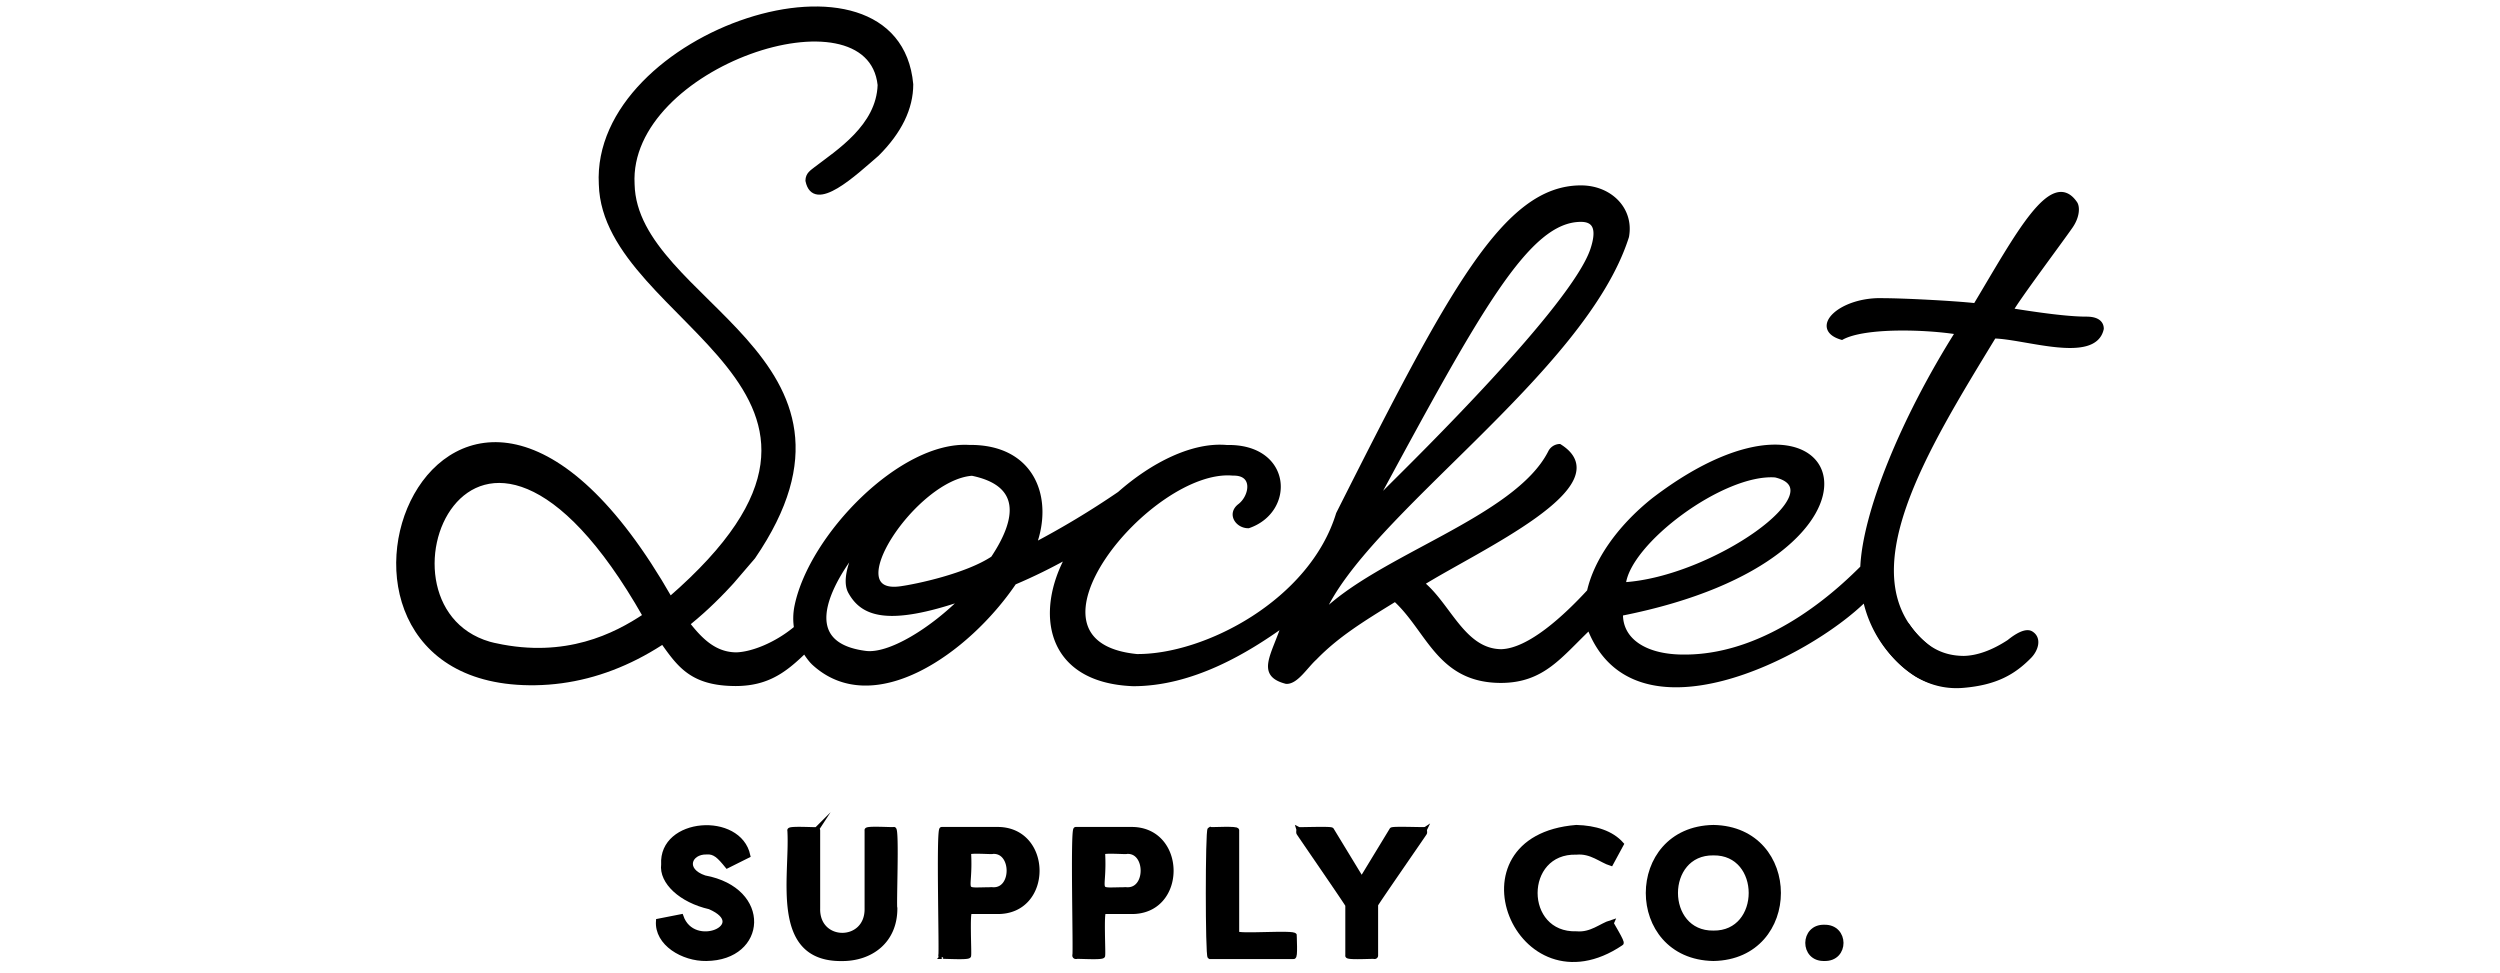
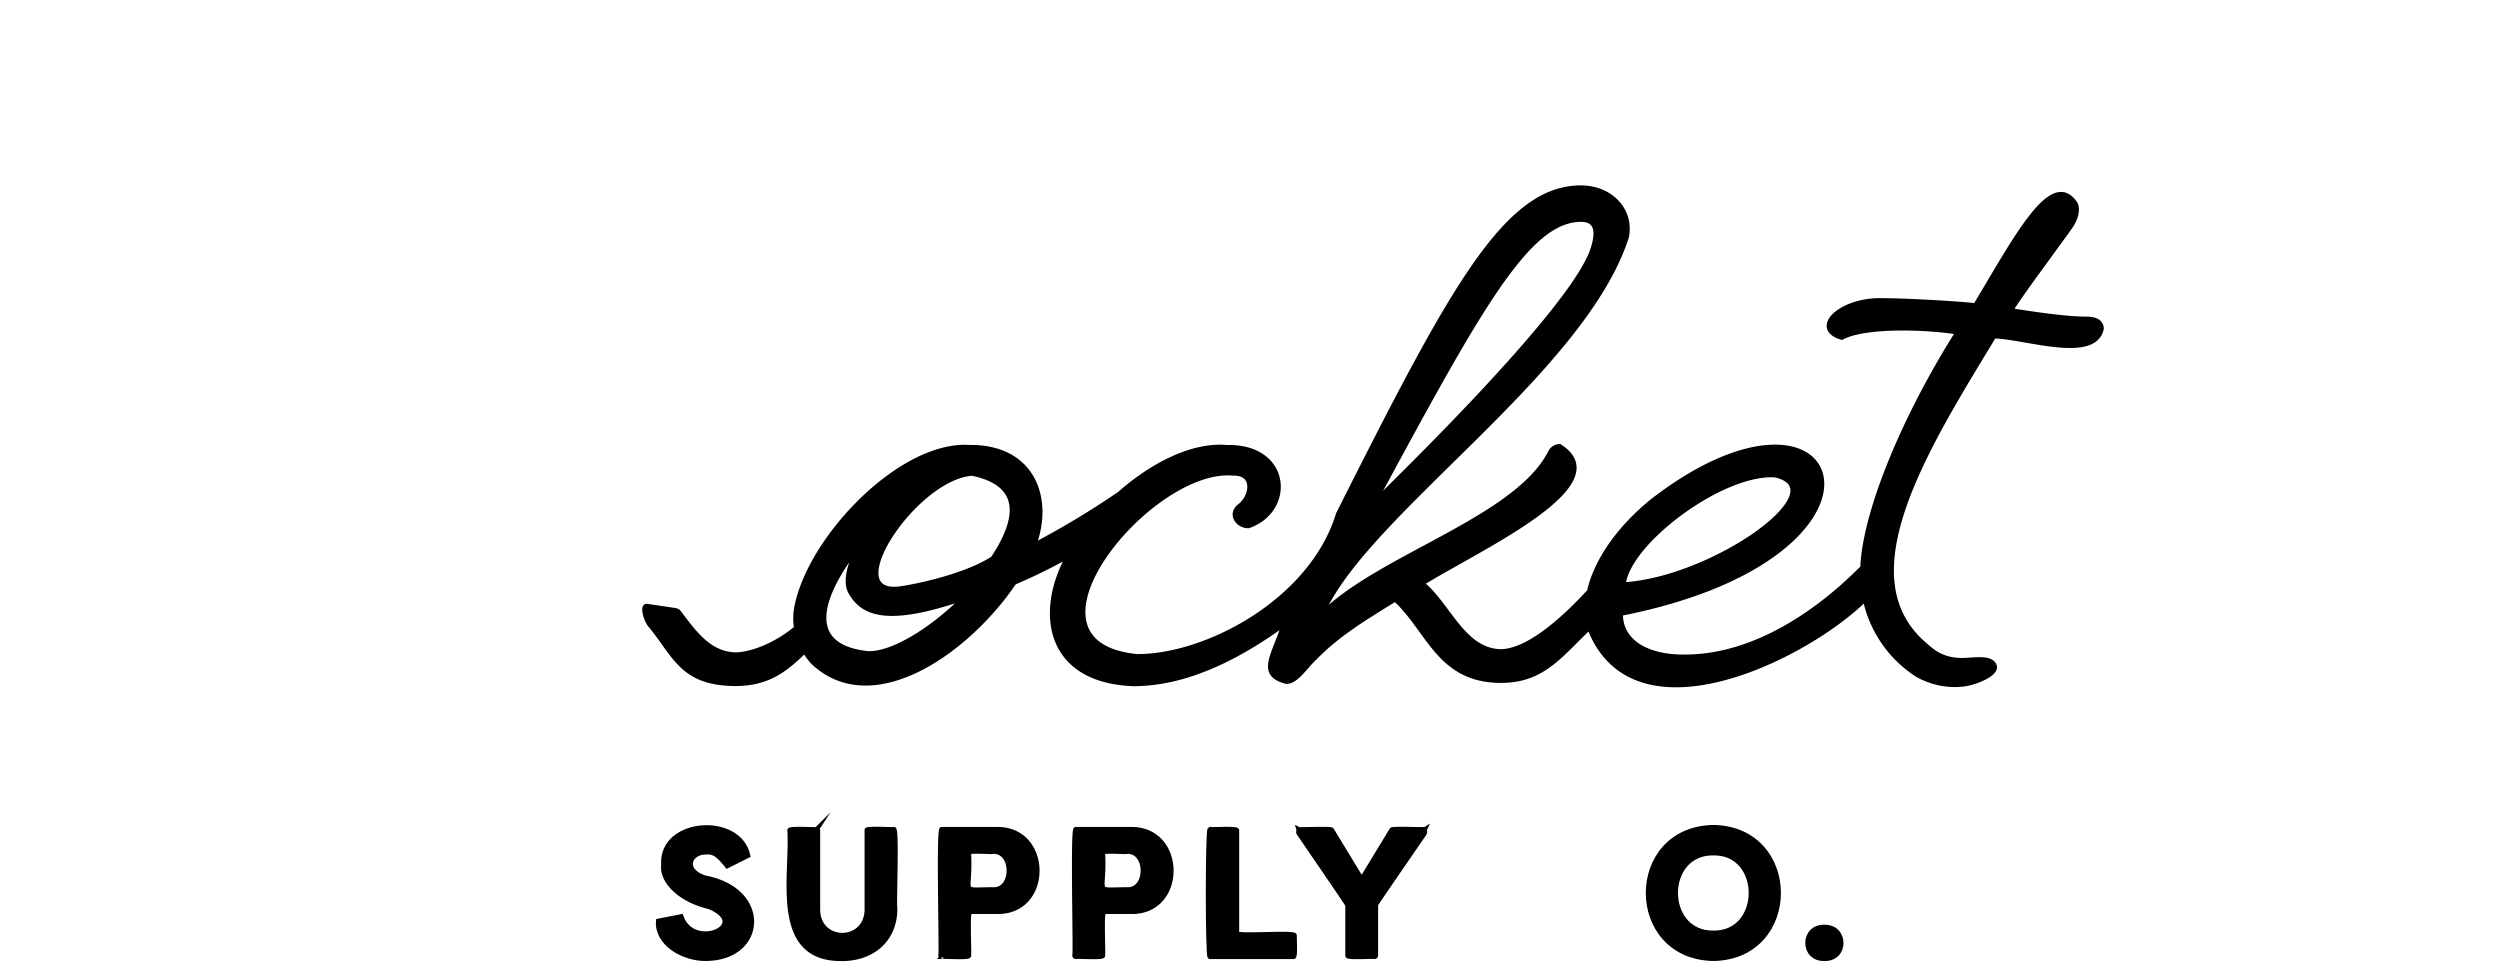
<svg xmlns="http://www.w3.org/2000/svg" id="Layer_1" data-name="Layer 1" viewBox="0 0 1092.98 425.25">
  <defs>
    <style>.cls-1{stroke:#000;stroke-miterlimit:10;stroke-width:2px;}</style>
  </defs>
  <path class="cls-1" d="M297.8,400.68c5.27,15.26,31,3.86,12.47-4.15-12.48-2.84-21.2-10.91-20.22-18.63-1.14-19.54,33.15-21.95,37-3.84l-9.13,4.56c-3.5-4.3-5.48-6.34-9.07-6.05-7.41-.15-10.59,7.86-.79,11.14,28.56,5.26,26.25,35.19.72,35.43-10.12.18-21.75-6.63-21-16.49Z" />
  <path class="cls-1" d="M390.81,362.54c1.44-.11,0,34.12.51,34.63,0,14.33-10.59,22-23.09,22-30.9.48-21.77-36.15-23-56.1-.63-1.12,11.66-.24,11.83-.5a.5.5,0,0,1,.51.5v34.13c-.33,15.54,21.71,15.48,21.42,0V363C378.45,361.91,390.56,362.81,390.81,362.54Z" />
  <path class="cls-1" d="M411.22,417.76c.49-.53-1-55.33.5-55.22h23.94c23.67-.48,23.87,36.7,0,36.06H424.07c-1.22,0-.19,18.53-.51,19.16.55,1.14-11.61.23-11.83.51A.51.51,0,0,1,411.22,417.76Zm22.85-28.87c9.43.5,9.28-17.11,0-16.56-.35.32-10.86-.67-10.51.51C424.59,391.37,418.91,388.86,434.07,388.89Z" />
  <path class="cls-1" d="M469.81,417.76c.5-.53-.94-55.33.51-55.22h23.94c23.67-.48,23.87,36.7,0,36.06h-11.6c-1.21,0-.18,18.53-.51,19.16.55,1.14-11.6.23-11.83.51A.51.51,0,0,1,469.81,417.76Zm22.85-28.87c9.43.5,9.29-17.11,0-16.56-.35.32-10.85-.67-10.51.51C483.19,391.37,477.51,388.86,492.66,388.89Z" />
  <path class="cls-1" d="M566,409c-.21.2.54,9.82-.51,9.29H528.92c-1-.44-1-55.29,0-55.73.29.22,12.35-.59,11.84.5V408C540.51,409.56,566.23,407.39,566,409Z" />
  <path class="cls-1" d="M595.37,384.27l13.06-21.49c.21-.67,14.07,0,14.48-.24-.18.37.19,1.44-.08,1.72-.09.28-21.42,31-21.33,31.31v22.19a.51.51,0,0,1-.51.51c-.26-.26-12.36.6-11.83-.51v-22c.08-.33-21.24-31.19-21.33-31.47-.29-.28,0-1.42-.09-1.72.41.21,14.28-.43,14.48.24l13.07,21.49Z" />
-   <path class="cls-1" d="M689.15,361.66c8.28.22,15.38,2.45,19.77,7.4l-4.6,8.49c-4.36-1.35-8.58-5.48-15.09-4.9-24-.74-24,36.25,0,35.51,6.51.57,10.73-3.55,15.09-4.9-.13.21,5.51,9.09,4.46,9.14C663.55,443,632.59,366.2,689.15,361.66Z" />
  <path class="cls-1" d="M749.1,361.66c38,.69,38,56.8,0,57.48C711,418.47,711,362.33,749.1,361.66Zm0,46.18c21.89.31,21.89-35.19,0-34.87C727.09,372.64,727.1,408.17,749.1,407.84Z" />
  <path class="cls-1" d="M797.59,405.29c9.76-.23,9.91,14.11,0,13.85C787.74,419.42,787.88,405,797.59,405.29Z" />
  <path class="cls-1" d="M349.28,274.69a2.6,2.6,0,0,0-2,.57c-7.9,6.42-18.11,10.73-25.39,10.95-11.57-.1-18.15-9.28-25-18.39a2.62,2.62,0,0,0-1.71-1L282.87,265c-2.38-.35-.34,6.25,1.21,8.1,11.07,13.22,13.82,25.77,37.5,25.83,16.52,0,24.22-8.35,34.93-19a2.61,2.61,0,0,0-1.46-4.44Z" />
-   <path class="cls-1" d="M320.07,254.23c.27-.39,8.92-10.31,9.19-10.7,59.7-87.32-51.7-110.68-52.82-163C273.57,28.15,380-6.84,384.69,37.14c-.57,18.17-18.34,29.33-28,36.74-1.64,1.34-3.51,2.3-3.56,5.09,2.79,13.65,20.62-3.29,30.3-11.62,9.85-9.81,14.84-20.06,14.84-30.48-6.1-66.54-139.11-22.57-135.47,43.7,1.56,61.48,136.75,88.82,30.18,181.27C194.92,90,114.55,300.57,234.11,298.58c30.44-.5,59.25-15.32,84.84-43.12Zm-103.38,28c-62.13-13.47-10.64-146.78,65.32-13C269,277.91,247.49,288.88,216.69,282.2Z" />
  <path class="cls-1" d="M912.2,139.43c-8.33,0-21.11-1.8-33.06-3.71,2.71-5,21.58-30.21,26.09-36.72,3.09-4.44,3.06-8.54,2-10.09-10.15-14.79-25.21,14-43.58,44.64-9.56-1.07-32.19-2.19-40-2.18-18.85-.81-32.09,12.2-18.43,16.2,10-5.44,36.86-4.55,50.69-2.32-24.38,38.66-40.69,79.46-41.62,102.92-6.8,6.7-38.57,39-77.73,39-17.71.14-28.28-7.49-28-18.91C839,242.59,807.66,153.75,722.9,218.64c-15.29,12.24-25.16,26.82-28.1,39.94-10.21,11.08-26,25.88-38.43,26.24-16.69-.13-23-20.32-34.68-29.76,24.51-15.28,86.65-43.28,60.12-59.95a4.76,4.76,0,0,0-4.08,2.75c-14.89,29.18-75.14,45.68-99.94,70.91,18.4-43.76,114.55-106,133.4-165.35,2.2-11.88-7.33-21.37-20-21.37-33.07,0-56.81,44.82-106.09,142.62-11.68,38.31-58,62.51-88.12,62.27-58.19-5.8,5.85-83.35,42.09-80,10-.25,8.29,10.12,3,14.2-4.68,3.52-1,8.85,3.73,8.8,19.58-6.74,18-35-9.47-34.39-14.71-1.34-32.29,7.44-46.91,20.34A376.67,376.67,0,0,1,452,238.4c7.68-20.39-.36-43.22-28.33-42.88-29.51-1.76-68.93,38.77-75.29,69.33-3.07,14.74,7.16,24.78,7.14,24.76,26,24.44,67.41-4.7,87.87-34.94A237.69,237.69,0,0,0,467.12,243c-13.7,24.55-9.33,54.55,28.3,56,25.74,0,49.42-14.23,65.95-26.11-4.66,14.1-11.25,21.93,1,25.1,4.3.18,8.36-6.63,12.51-10.41,9.56-9.83,20.34-16.53,35.09-25.58,14.72,13.43,19.11,35.51,46.17,35.57,18.39,0,25.84-11,38.71-23.21,19.42,51,95.45,12.63,120.55-12.43a52.12,52.12,0,0,0,22.67,33,33.24,33.24,0,0,0,20.28,4.24c6.39-.88,17-5.45,12.74-9.42-2.73-2.53-9.86-.92-14.35-1.11-8.42-.36-12.23-4.21-15.47-7-34.5-29.88.69-85.61,30.49-134.66,13.66.25,43.88,11.09,47-3.26C918.77,142.1,917.91,139.43,912.2,139.43Zm-136,68.31c27.88,6.54-27.35,45.56-66.42,47.83C711.51,237.15,753.14,206,776.22,207.74ZM691.19,96c7,0,7.66,5.32,5.1,13.08-8.27,25.08-77.82,93.11-88.76,104.06-3.14,3.14-5.52,5.62-7.3,7.57C646.39,135.39,667.71,96,691.19,96ZM596.63,227.32c2.25-.7,6.36-3.61-1.4,2.59ZM378.24,285.54c-38.66-5.09-2.85-46.75-2.85-46.75s-7.31,13.27-3.62,19.94c5.21,9.42,15.63,14.43,49.52,2.74C407.59,275.36,388.8,287.05,378.24,285.54Zm55.87-41.43c-11.45,7.61-33.36,12.26-40.5,13.22C365.35,261.14,400,208.69,425,207h0C447.25,211.57,445.75,226.68,434.11,244.11Z" />
-   <path class="cls-1" d="M878.35,280.62c-7.05,4.63-13.76,7-19.76,7.14-9.39-.06-17.38-3.82-24.69-14.34-.19-.29-1.07.09-1.4,0l-11.4-2.12a1.43,1.43,0,0,0-1.57,2c4.35,9.68,17.19,28.27,38.77,26.43,14.33-1.22,22.09-5.79,29-12.84,2.77-2.84,4.41-7.73.65-10C884.83,275.05,878.64,280.42,878.35,280.62Z" />
</svg>